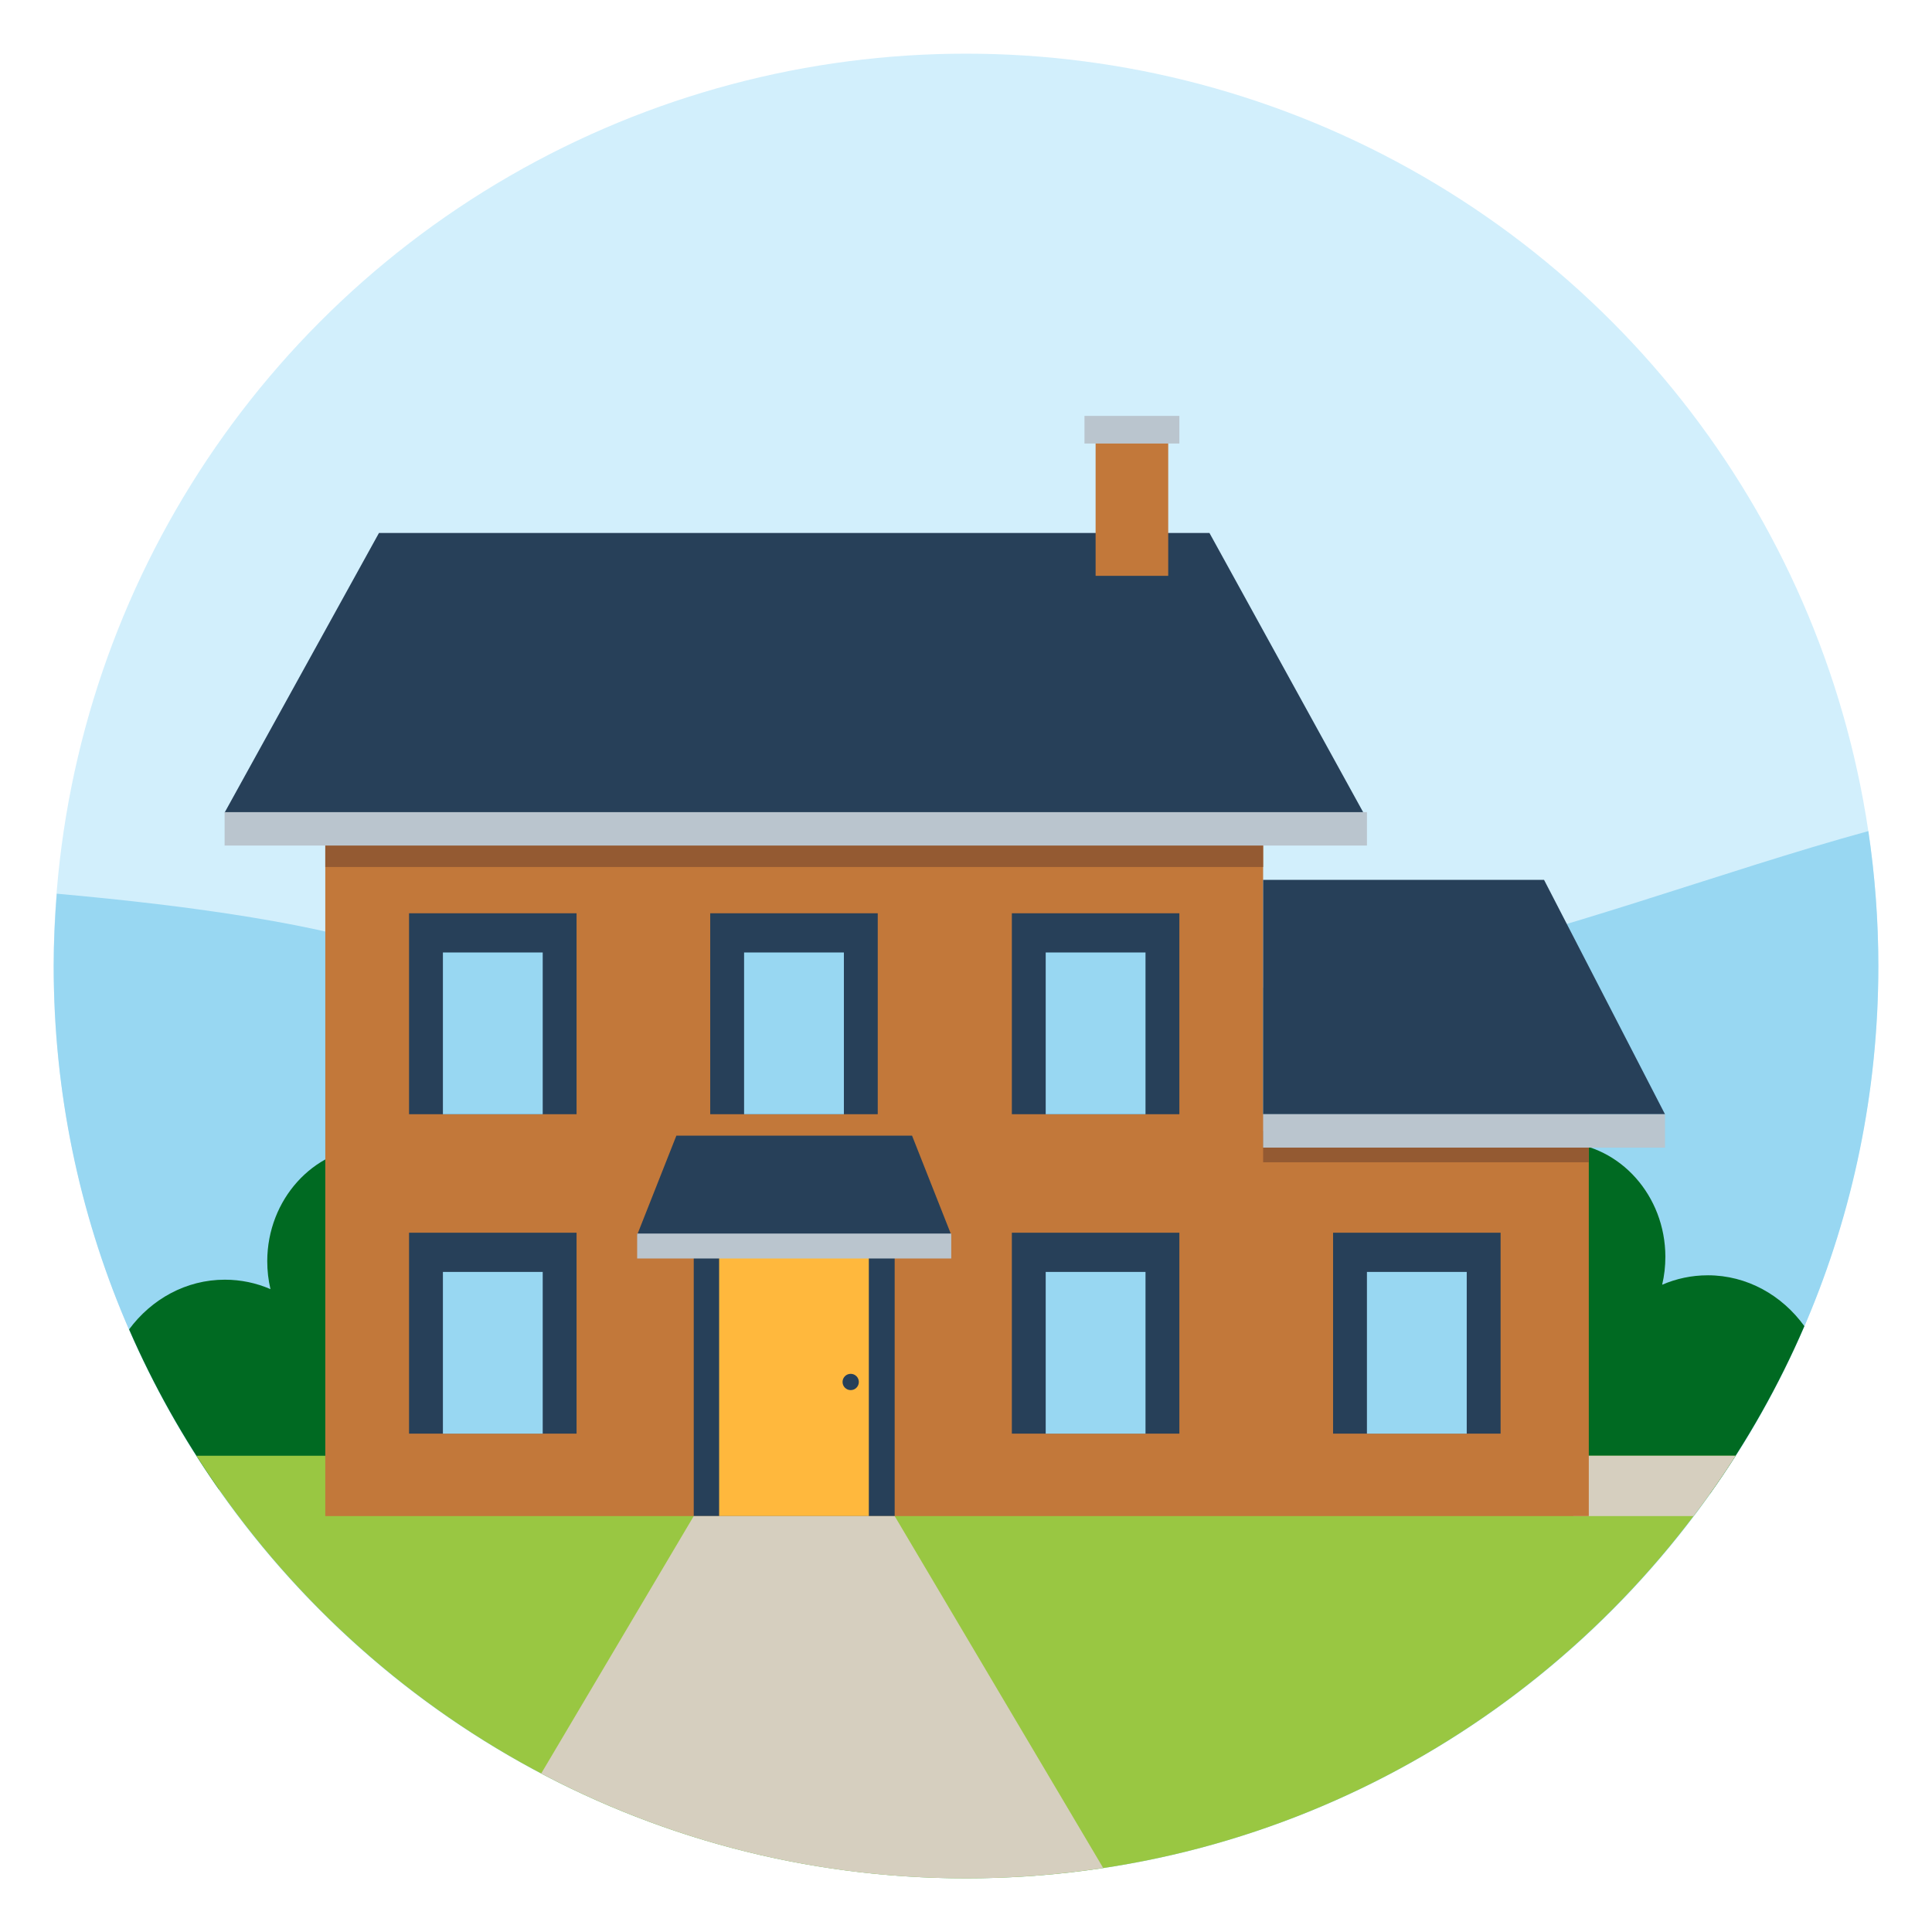
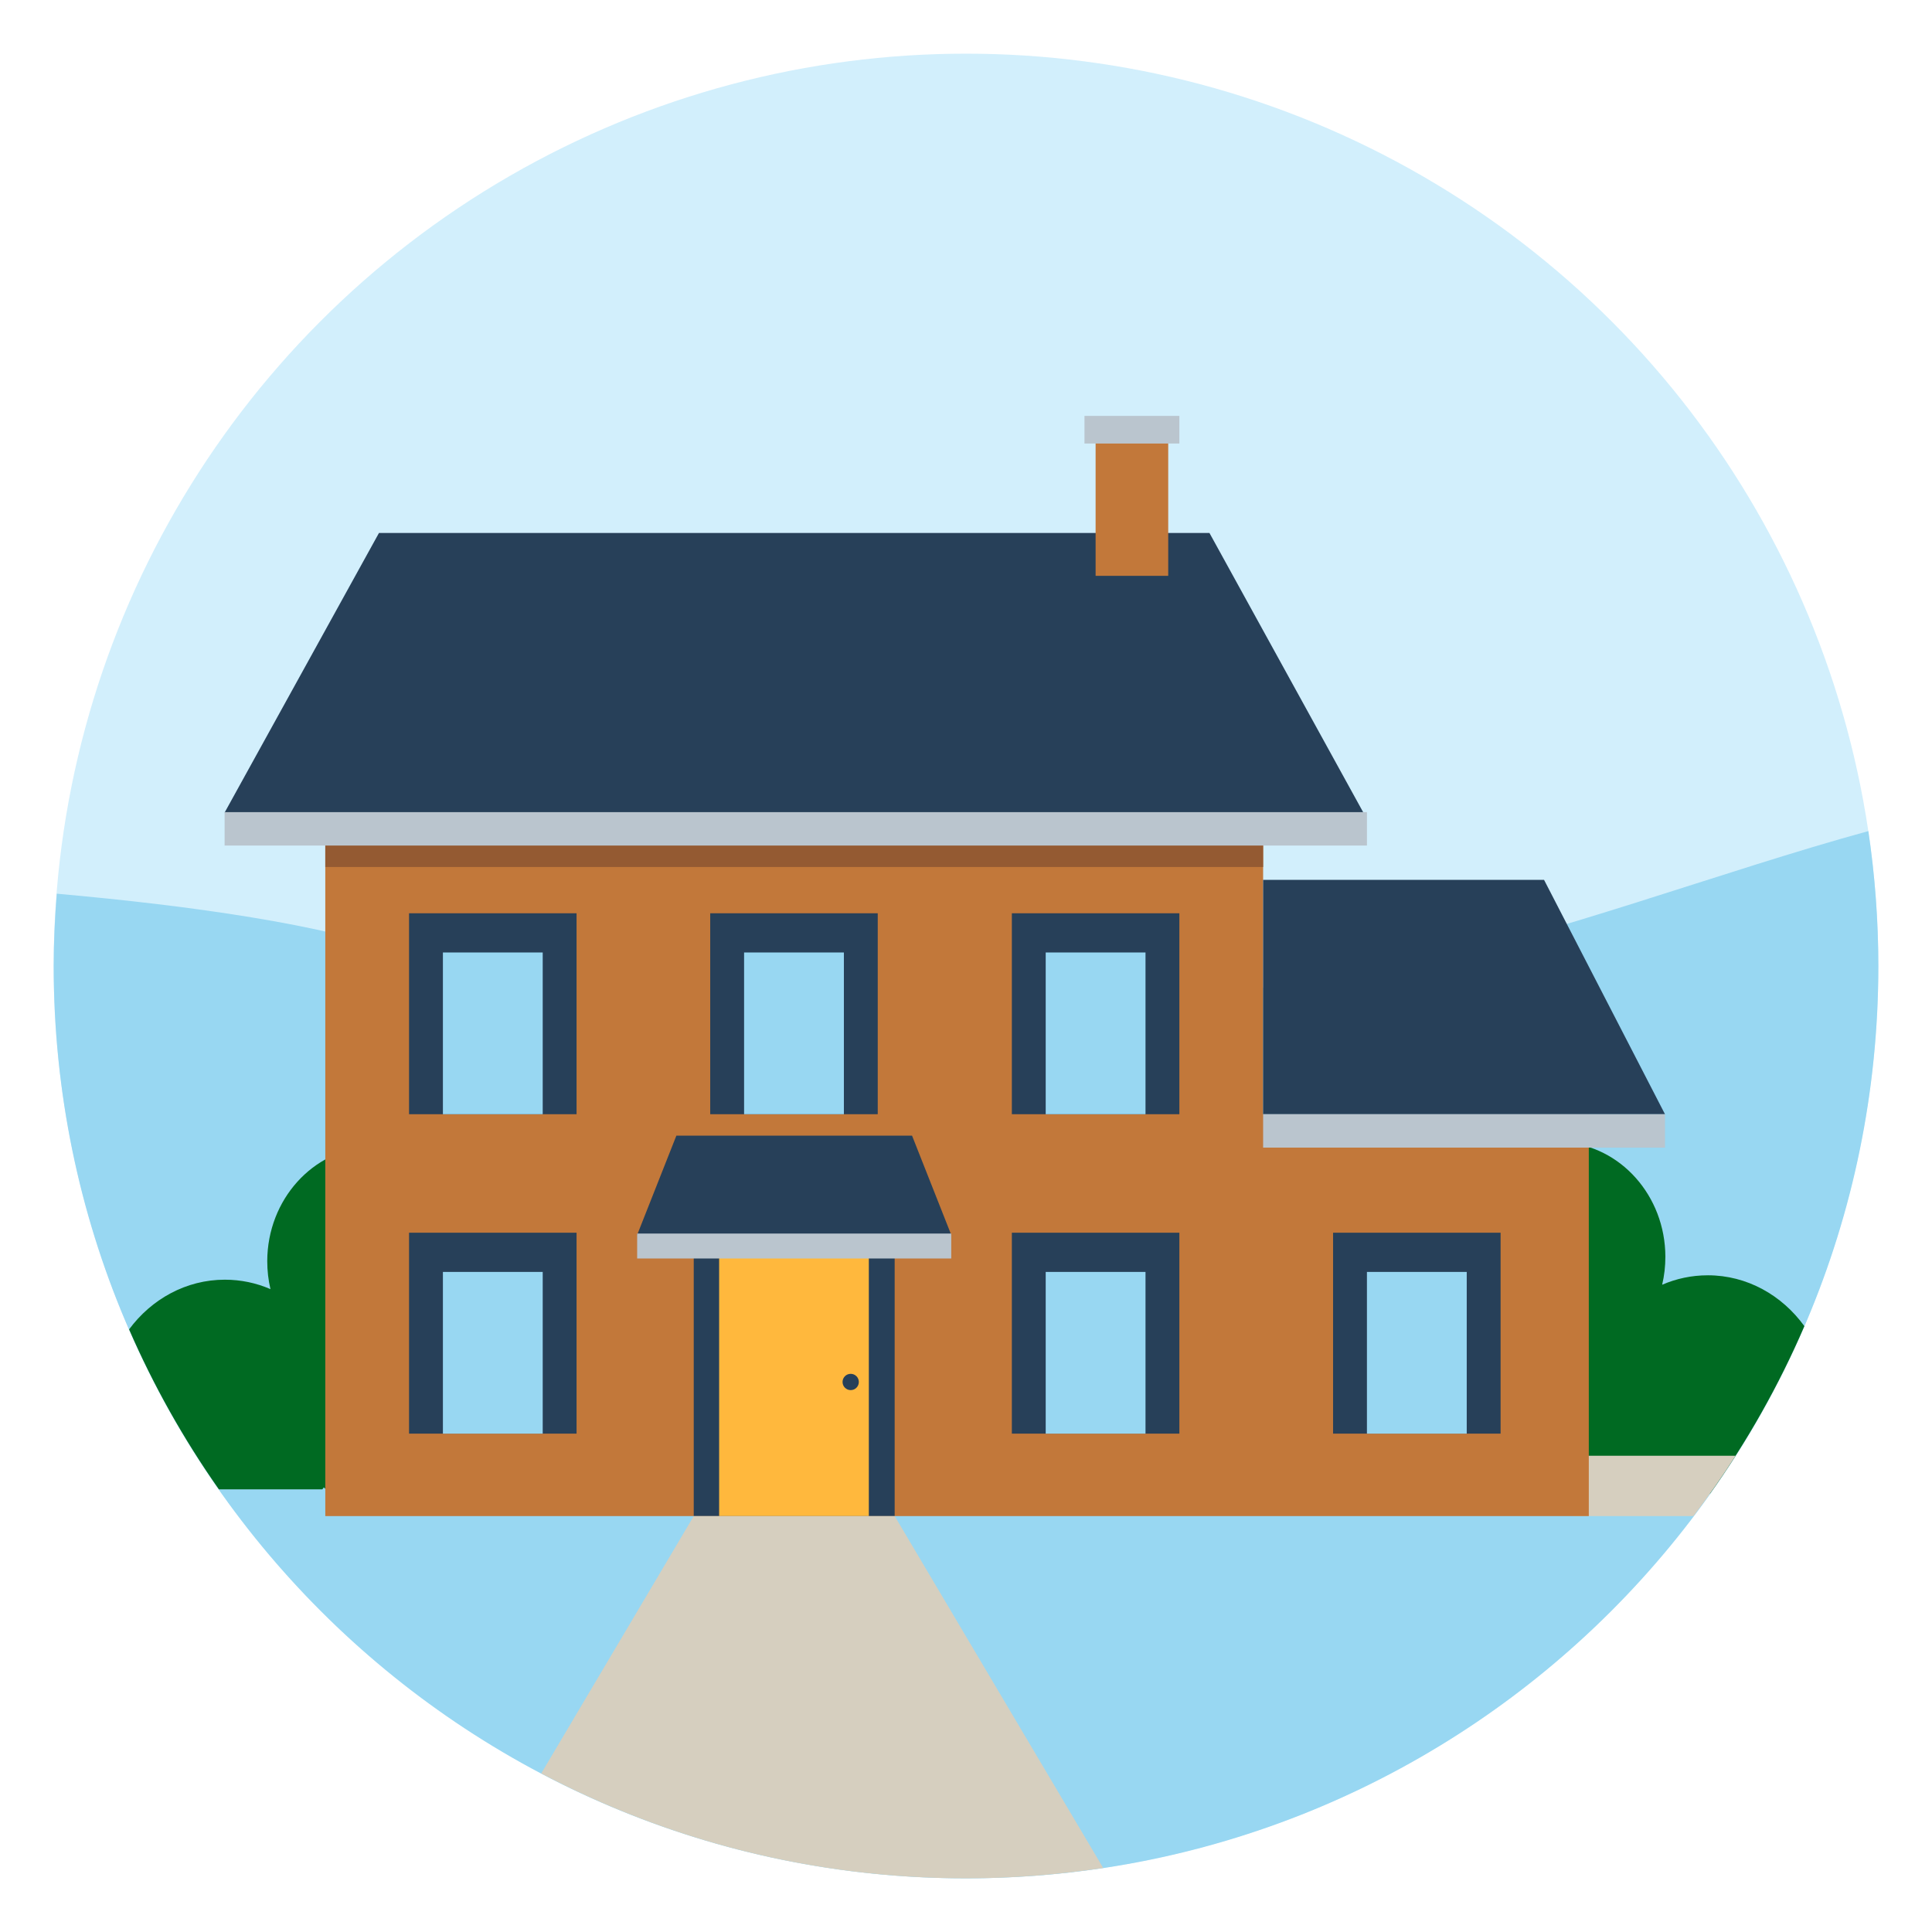
<svg xmlns="http://www.w3.org/2000/svg" height="180" viewBox="0 0 180 180" width="180">
  <circle cx="90" cy="90" fill="#b4e5fa" opacity=".6" r="85" />
  <path d="m174.069 77.432c-13.616 3.724-29.418 9.766-43.44 12.634-18.901 3.865-69.737 7.086-93.2-1.288-7.356-2.626-19.261-4.364-32.138-5.514-.175 2.225-.29 4.466-.29 6.736 0 46.944 38.056 85 85 85s85-38.056 85-85c0-4.271-.323-8.466-.931-12.568z" fill="#98d7f2" fill-rule="evenodd" />
  <path d="m159.109 118.817c-1.5 0-2.94.31-4.25.88.2-.84.3-1.72.3-2.62-.019-5.677-4.186-10.319-9.43-10.648v32.729h2.955c.427-.296.832-.625 1.205-.991.235.346.491.674.758.991h8.674c3.447-4.852 6.407-10.071 8.787-15.604-2.084-2.877-5.335-4.738-8.999-4.738z" fill="#006a22" />
  <path d="m24.899 117.486c0 .9.1 1.78.3 2.62-1.31-.57-2.75-.88-4.25-.88-3.618 0-6.836 1.812-8.922 4.628 2.291 5.269 5.104 10.254 8.367 14.904h9.637c.044-.062.096-.118.139-.181.065.064.136.12.202.181h4.106v-31.927c-5.314.249-9.559 4.925-9.579 10.656z" fill="#006a22" />
-   <path d="m18.302 135.63c15.091 23.663 41.552 39.37 71.698 39.37s56.607-15.707 71.698-39.37z" fill="#99c742" />
  <path d="m157.776 141.249c1.378-1.819 2.691-3.69 3.922-5.619h-15.123v5.619z" fill="#d6cfbf" />
  <path d="m117.683 103.808v-28.101h-87.376v65.542h117.718v-37.441z" fill="#c2783a" />
  <path d="m127.022 75.707h-106.096l14.381-26.05h77.376z" fill="#274059" />
  <path d="m30.307 77.665h87.376v3.113h-87.376z" fill="#945a32" />
  <path d="m102.075 39.04h6.766v14.61h-6.766z" fill="#c2783a" />
  <path d="m101.038 38.749h8.841v2.574h-8.841z" fill="#bac5ce" />
-   <path d="m117.683 105.365h30.343v2.922h-30.343z" fill="#945a32" />
  <path d="m155.123 103.808h-37.44v-21.833h26.173z" fill="#274059" />
  <path d="m20.926 75.665h106.428v3.113h-106.428z" fill="#bac5ce" />
  <path d="m117.683 103.808h37.441v3.113h-37.441z" fill="#bac5ce" />
  <path d="m64.634 113.148h18.72v28.101h-18.72z" fill="#274059" />
  <path d="m67 115.721h13.947v25.528h-13.947z" fill="#ffb83d" />
  <circle cx="79.257" cy="128.755" fill="#274059" r=".759" />
  <path d="m88.626 115.051h-29.263l3.652-9.243h21.959z" fill="#274059" />
  <path d="m59.363 114.927h29.263v2.324h-29.263z" fill="#bac5ce" />
  <path d="m94.272 85.088h15.607v18.72h-15.607z" fill="#274059" />
  <path d="m97.426 88.74h9.298v15.068h-9.298z" fill="#98d7f2" />
  <path d="m66.17 85.088h15.607v18.72h-15.607z" fill="#274059" />
  <path d="m69.325 88.74h9.298v15.068h-9.298z" fill="#98d7f2" />
  <path d="m38.11 85.088h15.607v18.72h-15.607z" fill="#274059" />
  <path d="m41.265 88.74h9.298v15.068h-9.298z" fill="#98d7f2" />
  <path d="m94.272 114.849h15.607v18.72h-15.607z" fill="#274059" />
  <path d="m97.426 118.502h9.298v15.068h-9.298z" fill="#98d7f2" />
  <path d="m38.11 114.849h15.607v18.72h-15.607z" fill="#274059" />
  <path d="m41.265 118.502h9.298v15.068h-9.298z" fill="#98d7f2" />
  <path d="m124.199 114.849h15.607v18.72h-15.607z" fill="#274059" />
  <path d="m127.354 118.502h9.298v15.068h-9.298z" fill="#98d7f2" />
  <path d="m83.355 141.249h-18.72l-14.209 23.978c11.818 6.237 25.28 9.773 39.574 9.773 4.346 0 8.612-.337 12.782-.966z" fill="#d6cfbf" />
</svg>